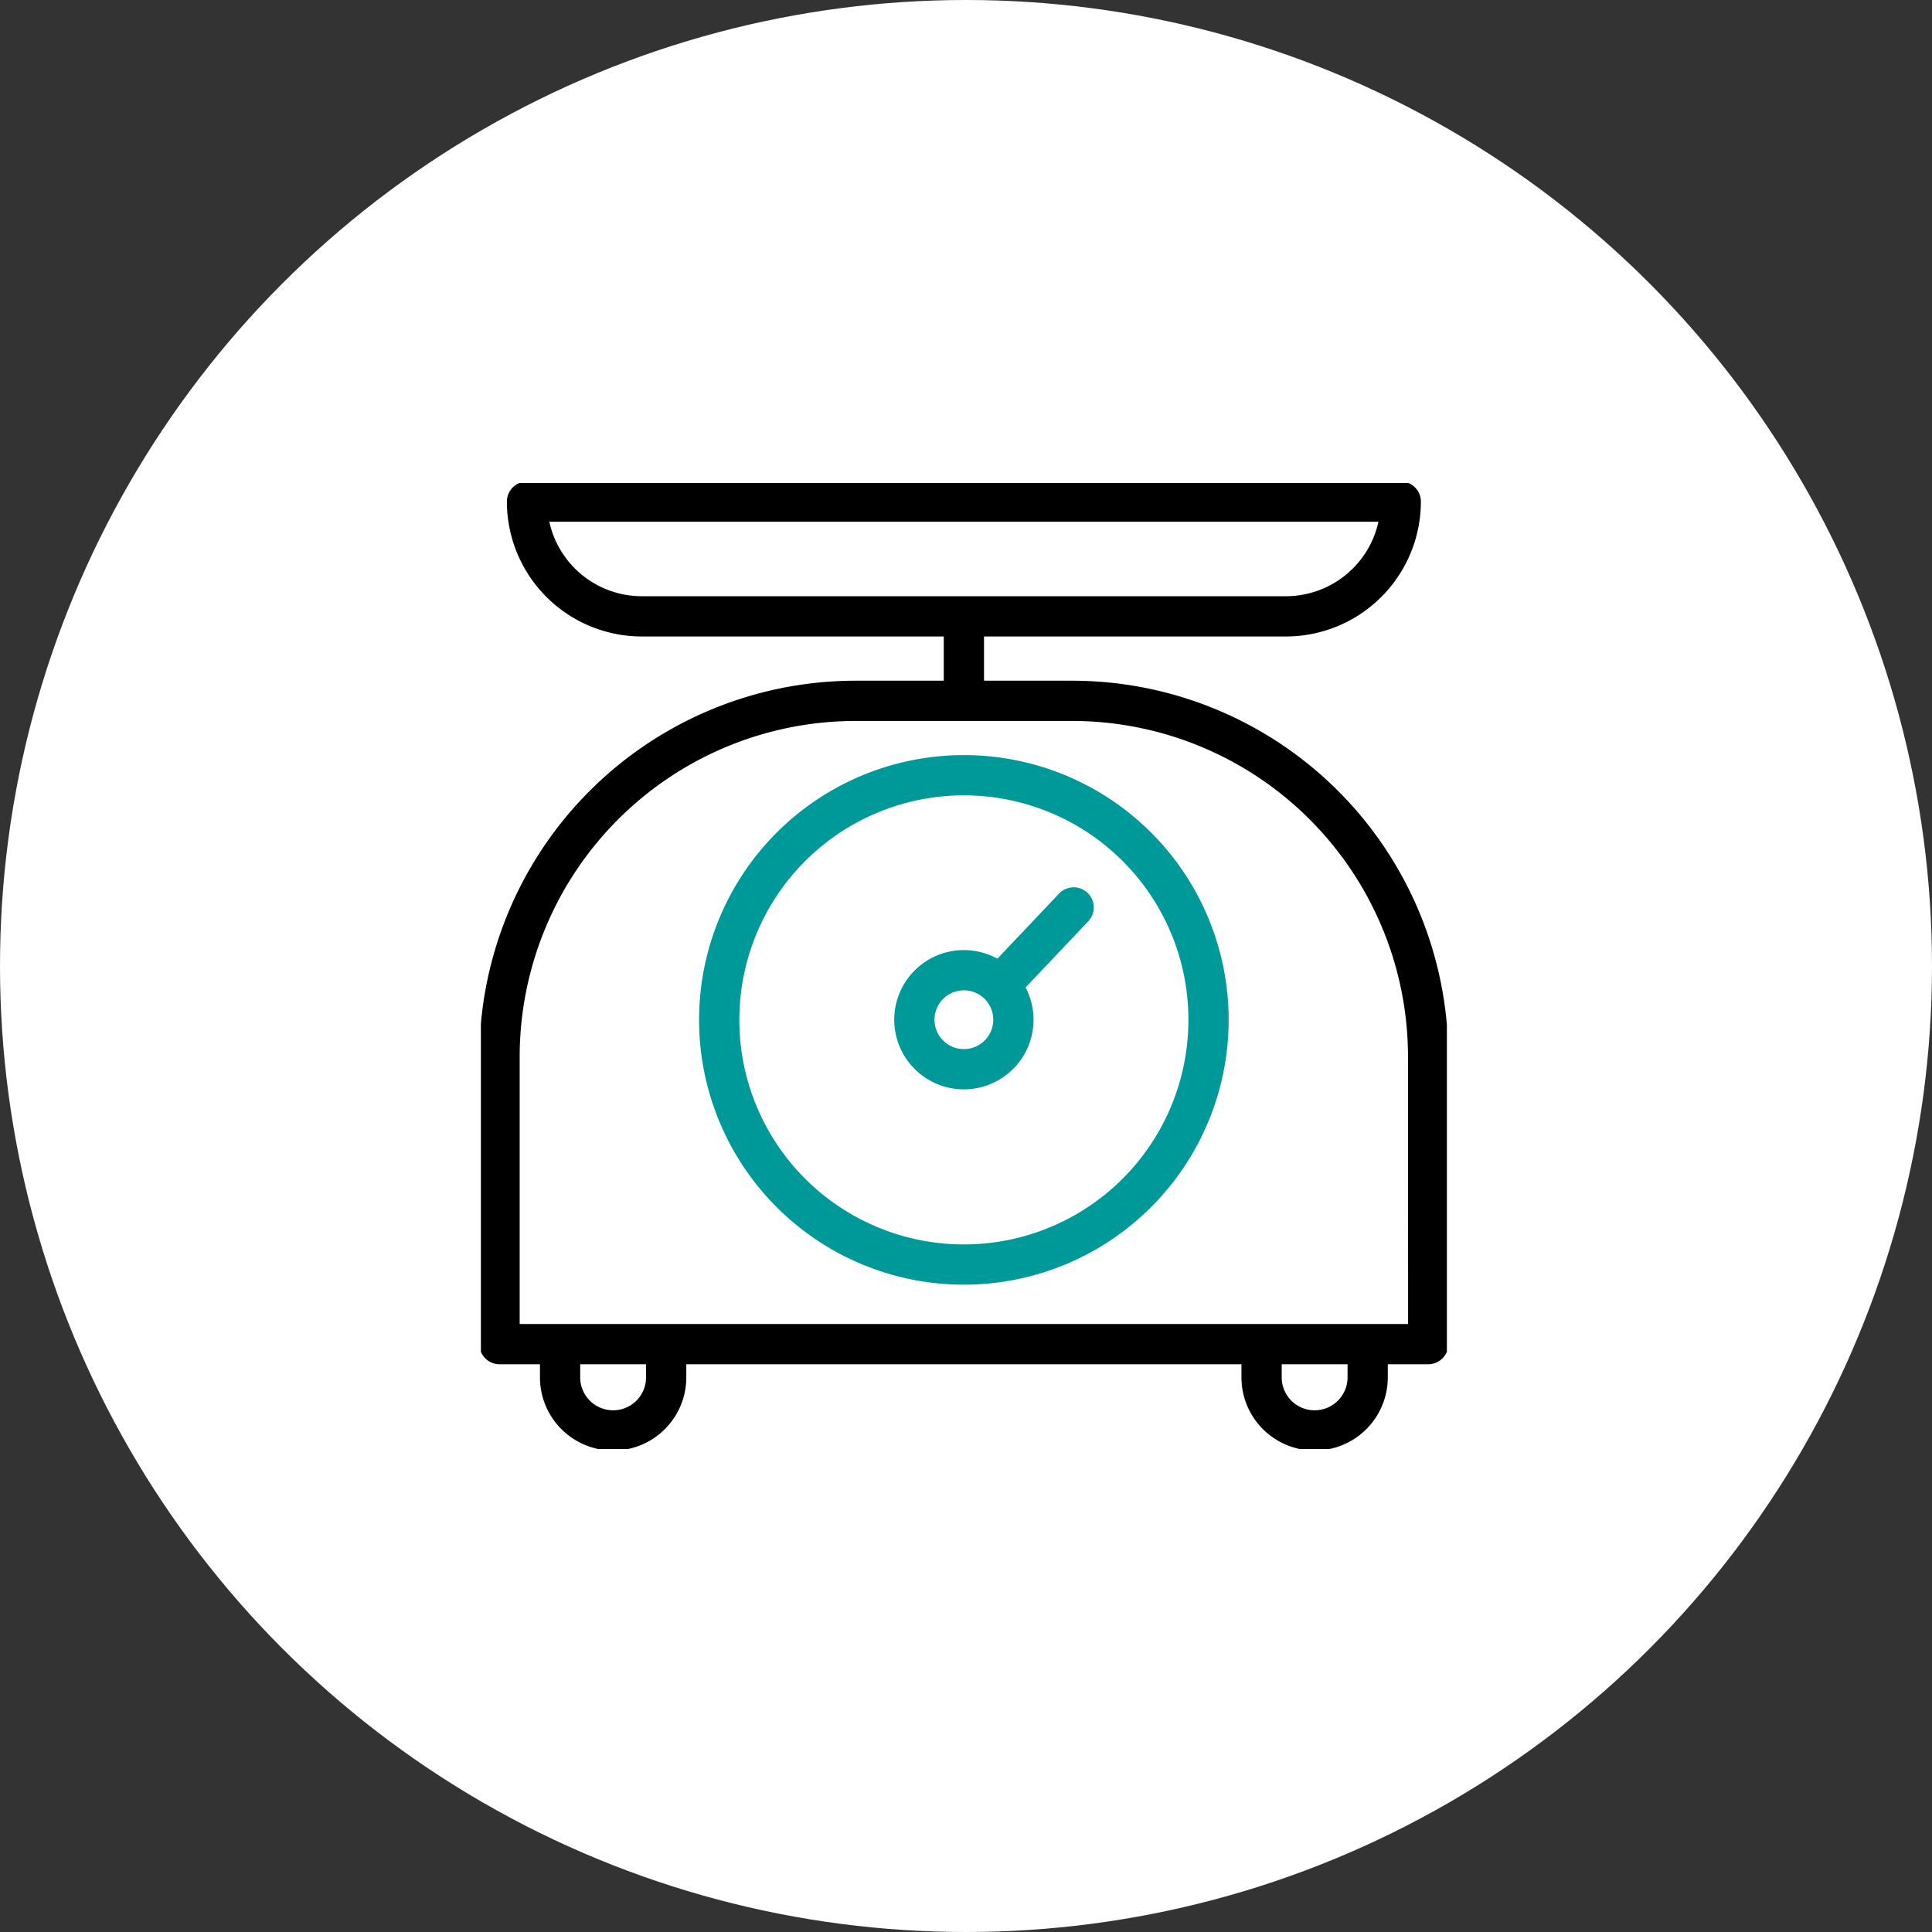
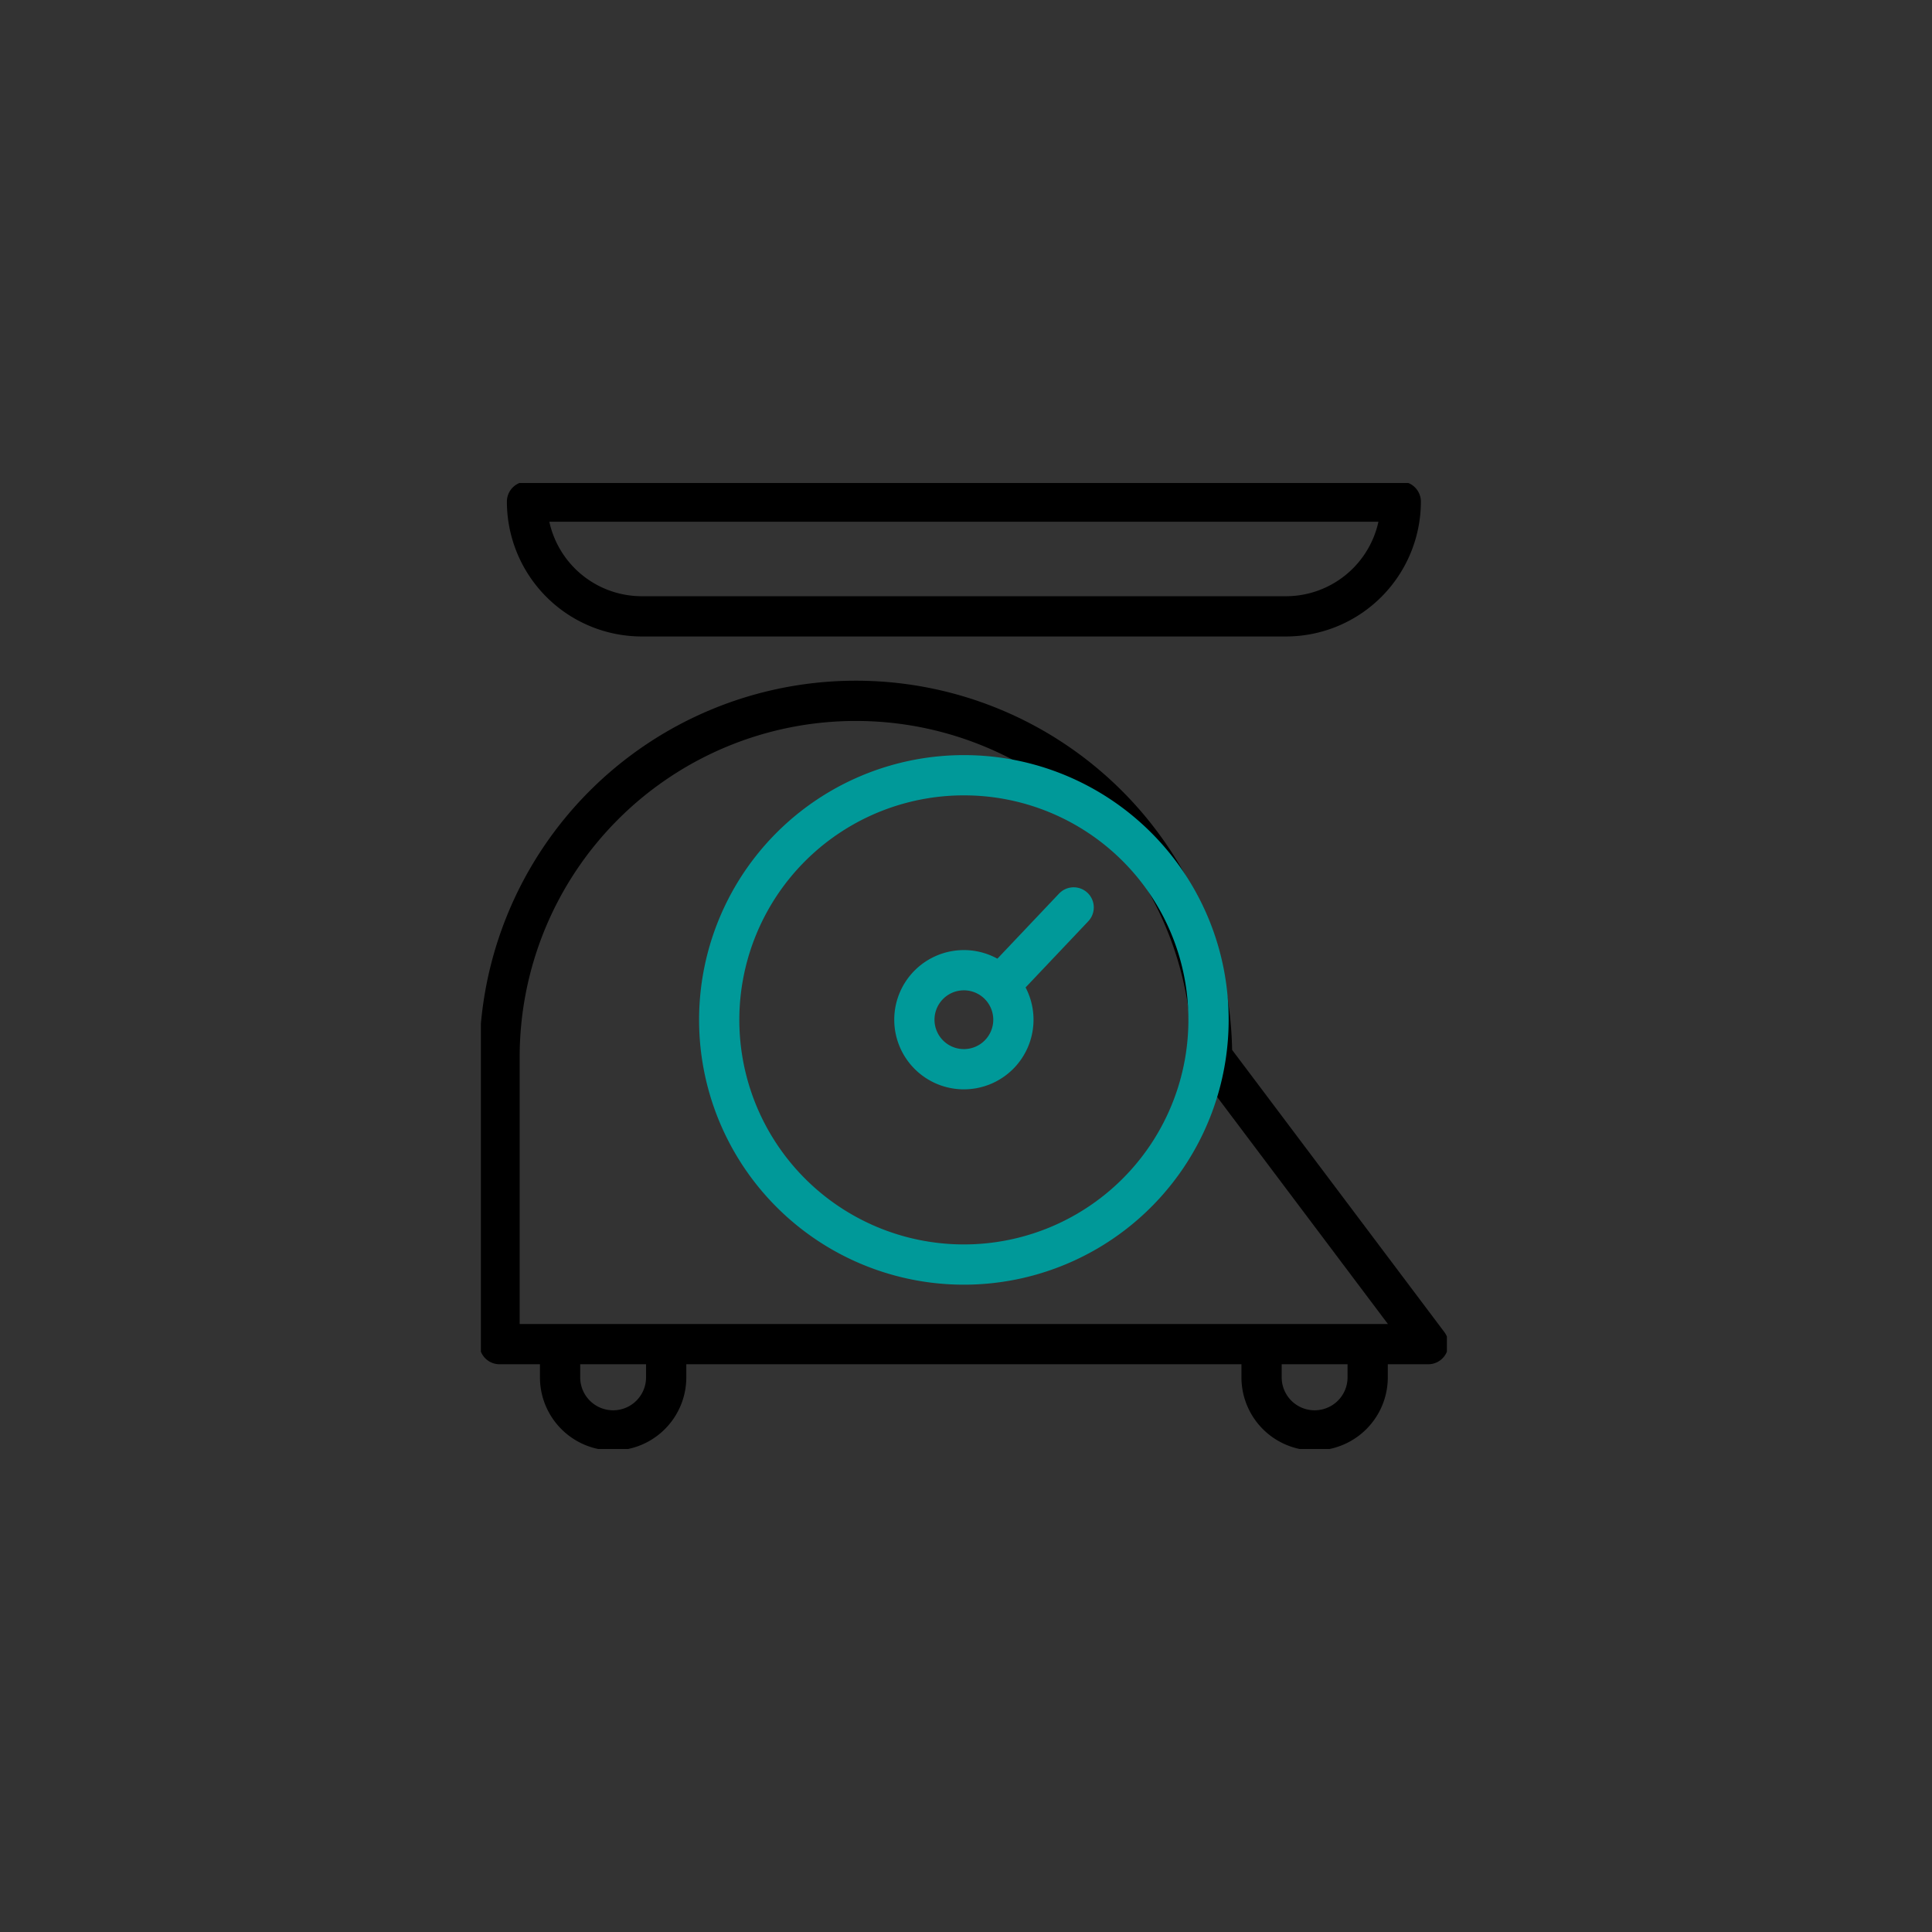
<svg xmlns="http://www.w3.org/2000/svg" width="96" height="96" viewBox="0 0 96 96">
  <rect x="0" y="0" width="96" height="96" fill="#333333" stroke="none" />
  <defs>
    <clipPath id="nvrf9smf1a">
      <path data-name="사각형 82820" style="fill:none" d="M0 0h48v48H0z" />
    </clipPath>
  </defs>
  <g data-name="그룹 97728" transform="translate(-532 -1927)">
-     <circle data-name="타원 2355" cx="48" cy="48" r="48" transform="translate(532 1927)" style="fill:#fff" />
    <g data-name="그룹 93050">
      <g data-name="그룹 93049" transform="translate(555.895 1951)" style="clip-path:url(#nvrf9smf1a)">
        <path data-name="패스 93658" d="M9.516 46.651v1.24a2.636 2.636 0 0 1-5.272 0v-1.24" transform="translate(-.309 -3.45)" style="stroke-linecap:round;stroke-linejoin:round;stroke-width:2px;stroke:#000;fill:none" />
        <path data-name="패스 93659" d="M47.111 46.651v1.24a2.636 2.636 0 0 1-5.272 0v-1.24" transform="translate(-3.047 -3.45)" style="stroke-linecap:round;stroke-linejoin:round;stroke-width:2px;stroke:#000;fill:none" />
-         <path data-name="패스 93660" d="M47.146 43.654H1V29.373a17.7 17.7 0 0 1 17.705-17.684h10.736a17.694 17.694 0 0 1 17.7 17.684z" transform="translate(-.073 -.865)" style="stroke-linecap:round;stroke-linejoin:round;stroke-width:2px;stroke:#000;fill:none" />
+         <path data-name="패스 93660" d="M47.146 43.654H1V29.373a17.7 17.7 0 0 1 17.705-17.684a17.694 17.694 0 0 1 17.7 17.684z" transform="translate(-.073 -.865)" style="stroke-linecap:round;stroke-linejoin:round;stroke-width:2px;stroke:#000;fill:none" />
        <path data-name="패스 93661" d="M40.177 6.7H8.183A5.707 5.707 0 0 1 2.472 1h43.416a5.709 5.709 0 0 1-5.711 5.7z" transform="translate(-.18 -.074)" style="stroke-linecap:round;stroke-linejoin:round;stroke-width:2px;stroke:#000;fill:none" />
        <path data-name="패스 93662" d="M37.086 27.822A12.157 12.157 0 1 1 24.93 15.681a12.149 12.149 0 0 1 12.156 12.141z" transform="translate(-.93 -1.16)" style="stroke:#099;stroke-linecap:round;stroke-linejoin:round;stroke-width:2px;fill:none" />
        <path data-name="패스 93663" d="M28.152 28.6a2.46 2.46 0 1 1-2.461-2.458 2.46 2.46 0 0 1 2.461 2.458z" transform="translate(-1.692 -1.933)" style="stroke:#099;stroke-linecap:round;stroke-linejoin:round;stroke-width:2px;fill:none" />
        <path data-name="선 8619" transform="translate(25.839 21.089)" style="stroke:#099;stroke-linecap:round;stroke-linejoin:round;stroke-width:2px;fill:none" d="M0 3.817 3.616 0" />
-         <path data-name="선 8620" transform="translate(24 6.662)" style="stroke-linecap:round;stroke-linejoin:round;stroke-width:2px;stroke:#000;fill:none" d="M0 0v3.902" />
      </g>
    </g>
  </g>
</svg>